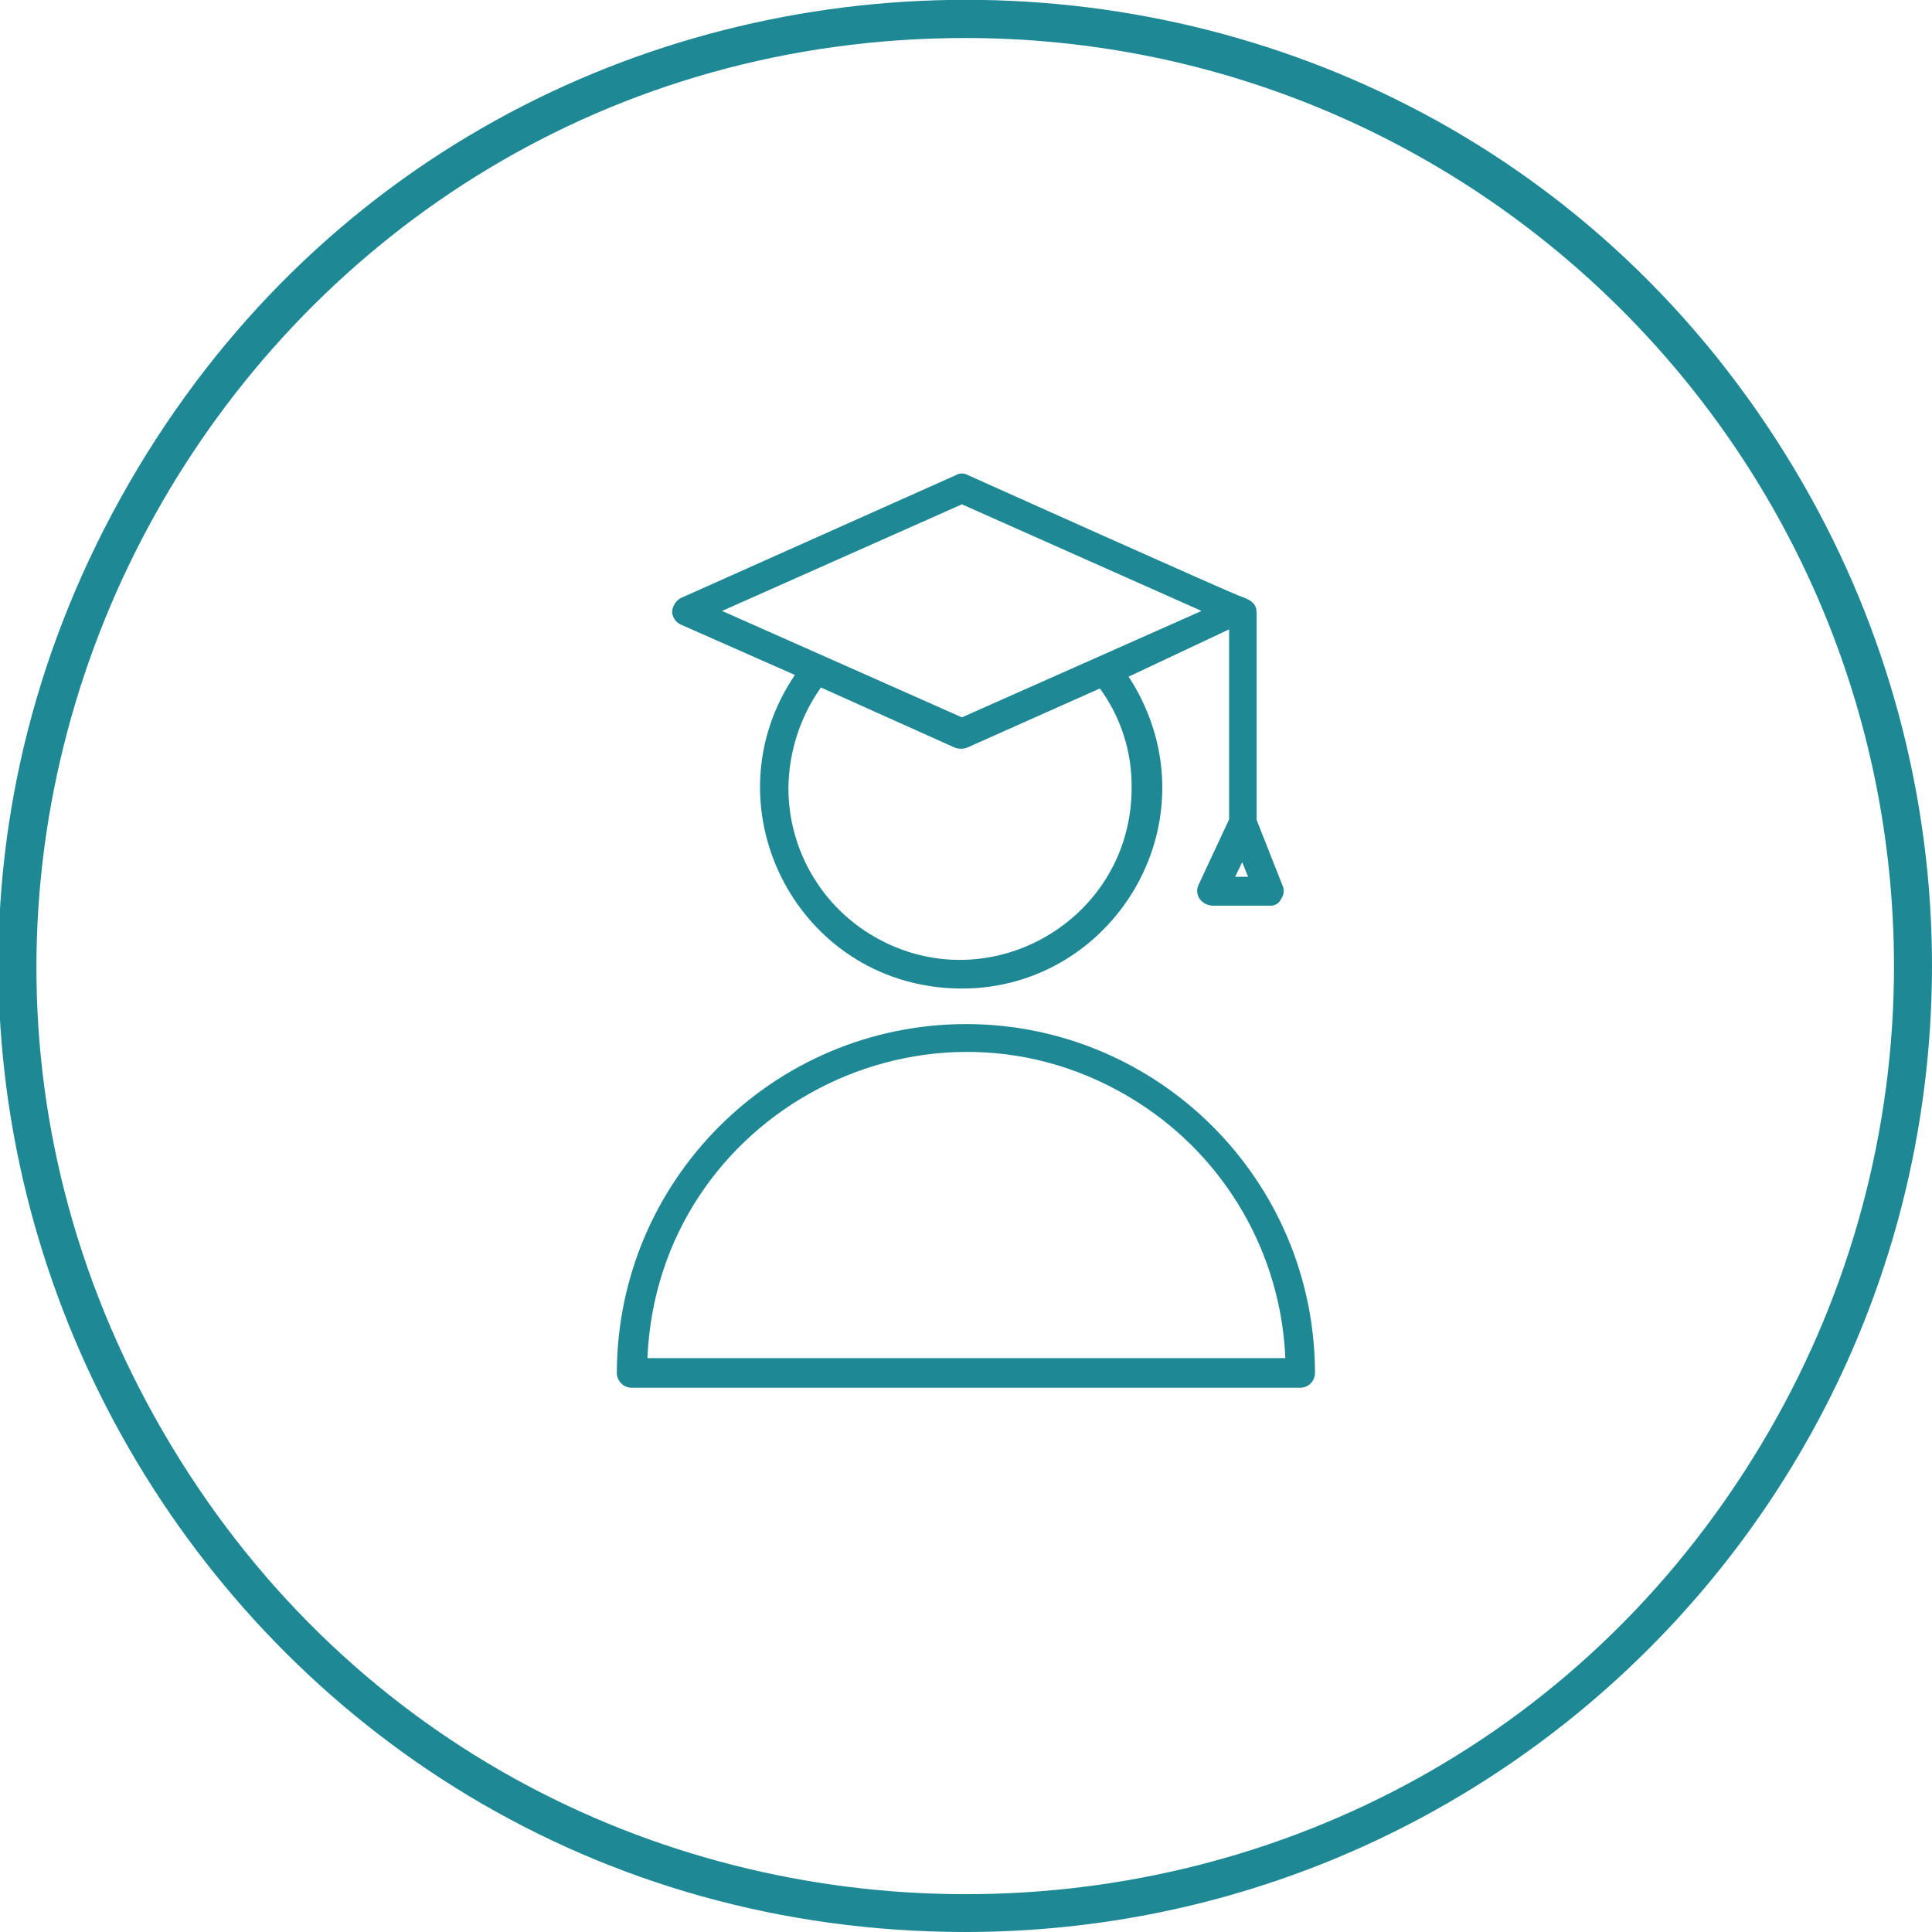
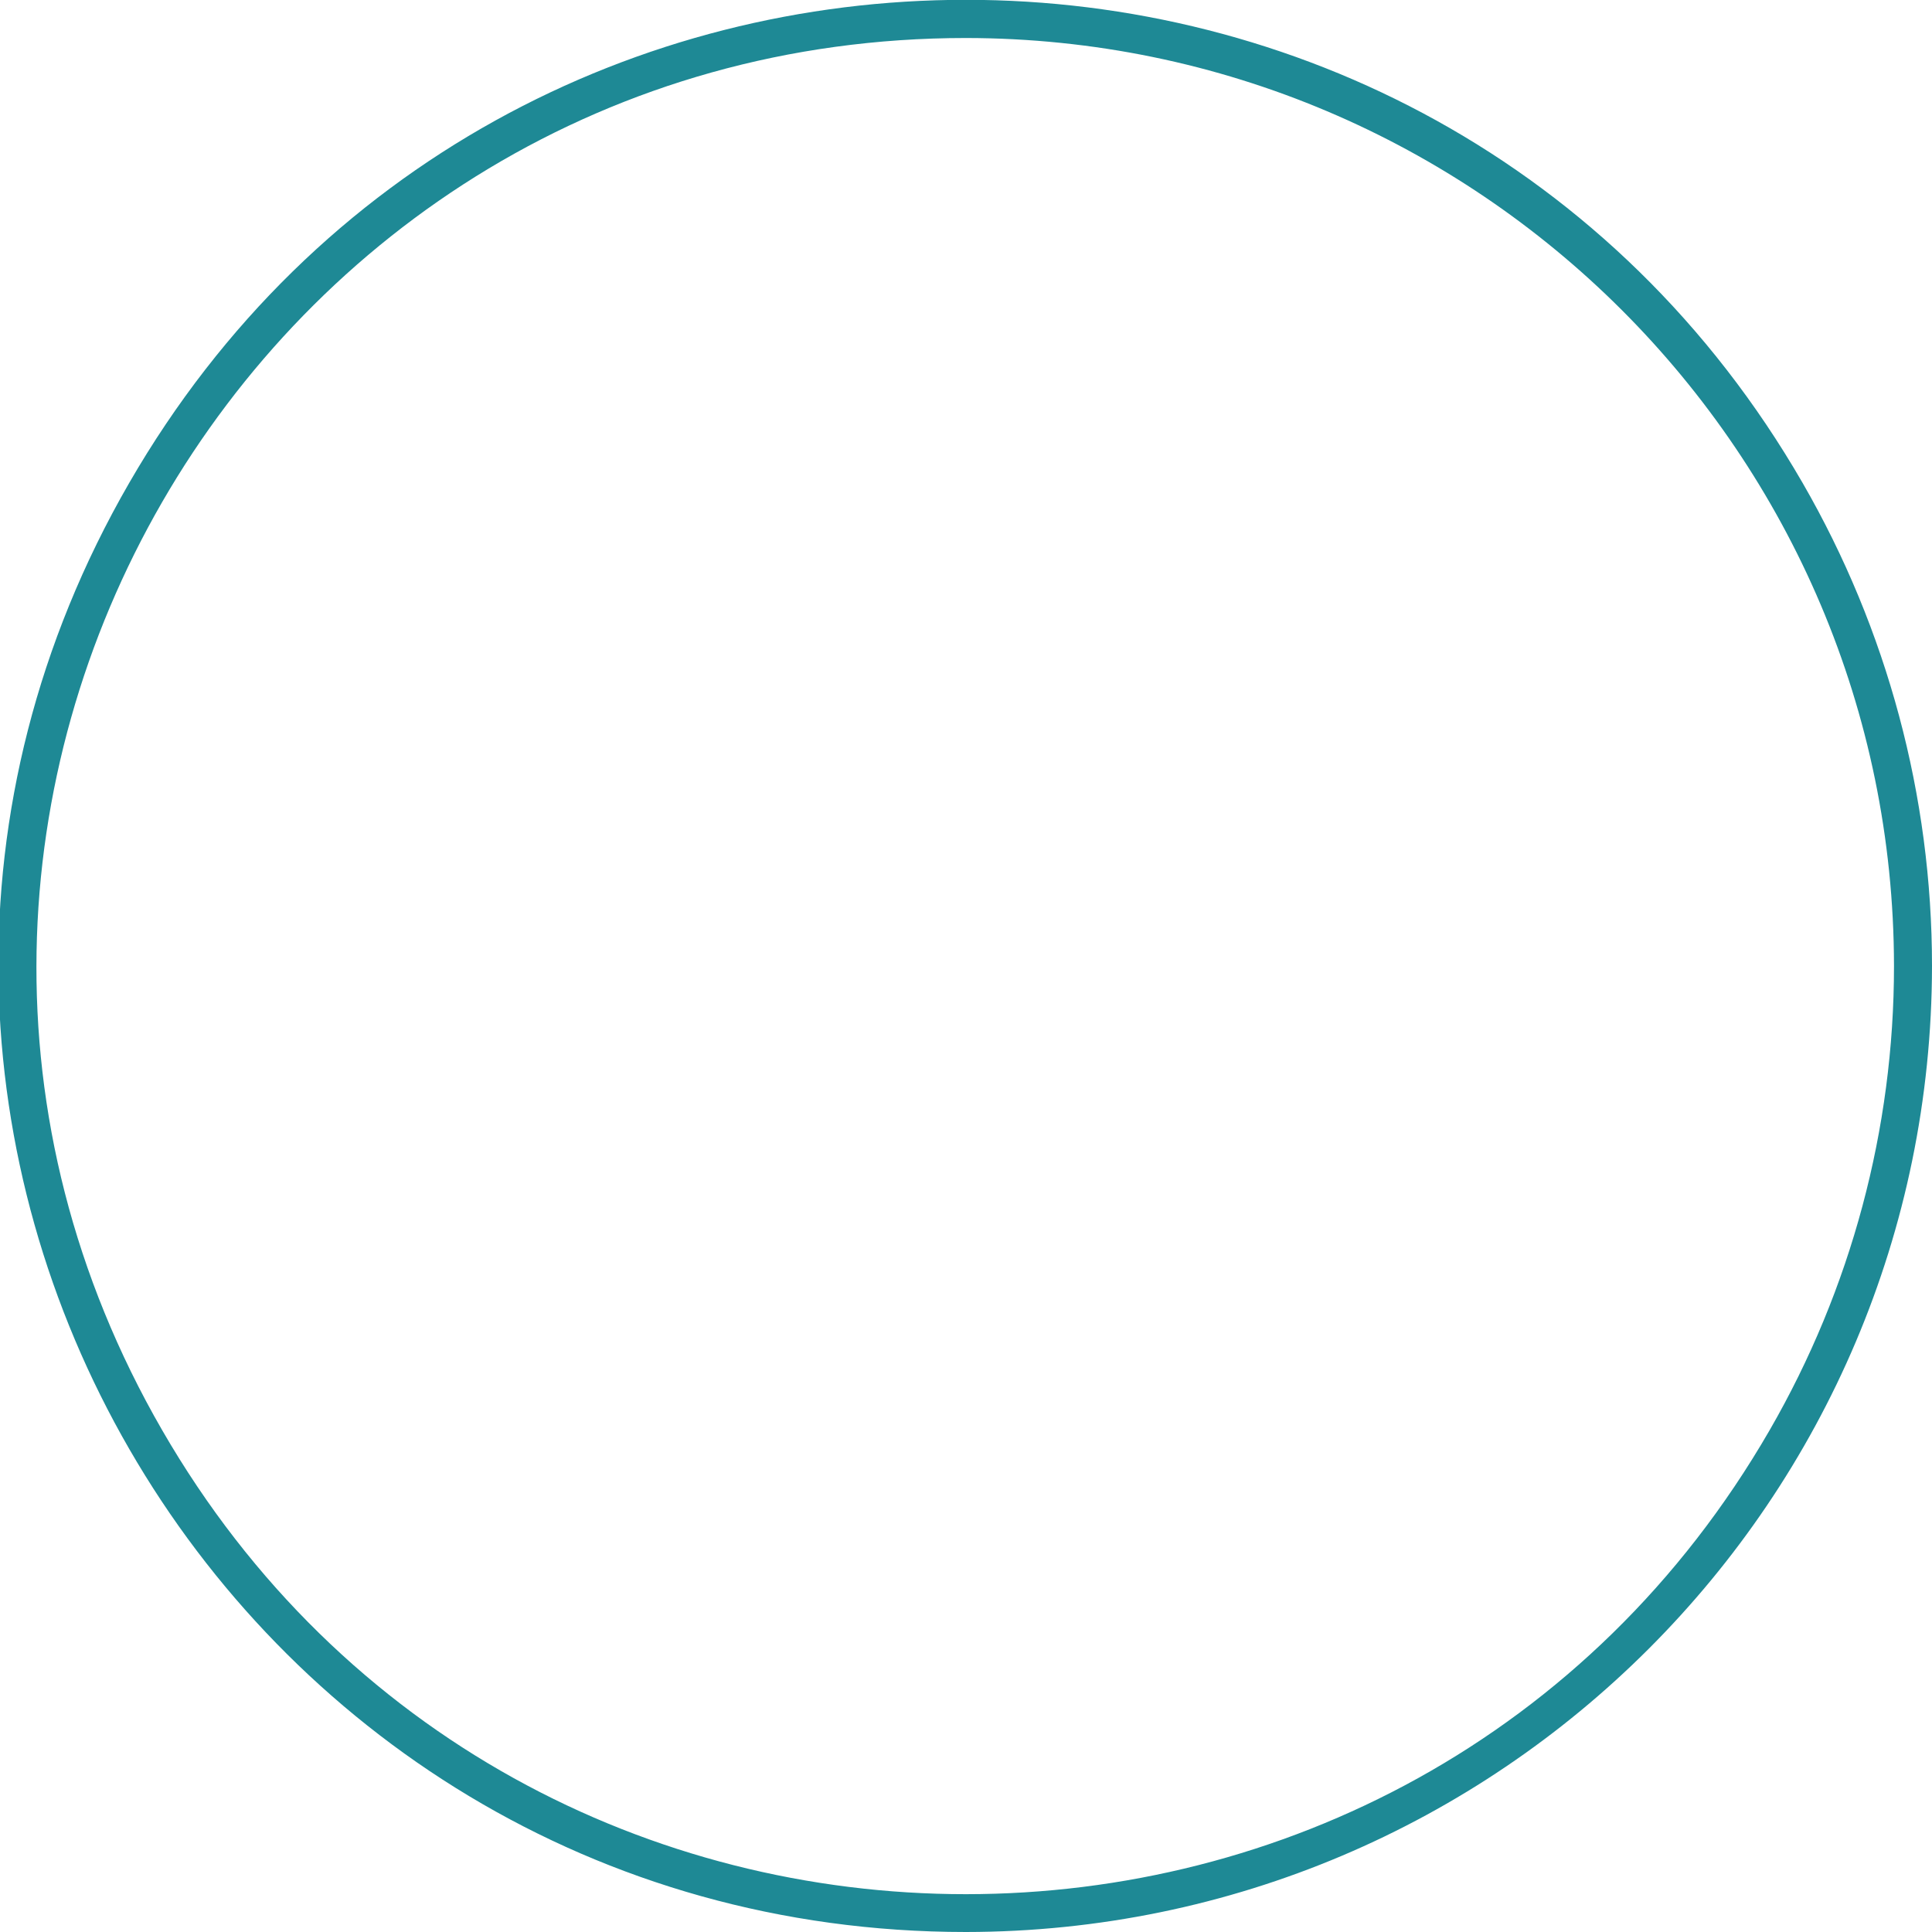
<svg xmlns="http://www.w3.org/2000/svg" viewBox="1949.165 2449.165 101.67 101.67" width="101.67" height="101.67" data-guides="{&quot;vertical&quot;:[],&quot;horizontal&quot;:[]}">
  <path fill="#1e8995" stroke="none" fill-opacity="1" stroke-width="1" stroke-opacity="1" color="rgb(51, 51, 51)" font-size-adjust="none" class="cls-2" id="tSvg5c1b66b32a" title="Path 7" d="M 1999.995 2550.835 C 1960.858 2550.835 1936.398 2508.468 1955.966 2474.575C 1975.535 2440.682 2024.455 2440.682 2044.024 2474.575C 2048.486 2482.304 2050.835 2491.071 2050.835 2499.995C 2050.807 2528.062 2028.062 2550.807 1999.995 2550.835ZM 1999.995 2451.165 C 1962.398 2451.167 1938.899 2491.868 1957.699 2524.427C 1976.499 2556.986 2023.496 2556.984 2042.293 2524.423C 2046.58 2516.996 2048.837 2508.571 2048.835 2499.995C 2048.802 2473.037 2026.953 2451.193 1999.995 2451.165Z" />
-   <path fill="#1e8995" stroke="none" fill-opacity="1" stroke-width="1" stroke-opacity="1" color="rgb(51, 51, 51)" font-size-adjust="none" class="cls-2" id="tSvgfb57700e36" title="Path 8" d="M 1984.995 2482.035 C 1986.995 2482.918 1988.995 2483.802 1990.995 2484.685C 1986.43 2491.421 1990.869 2500.572 1998.984 2501.158C 2007.1 2501.743 2012.806 2493.324 2009.255 2486.002C 2009.05 2485.578 2008.816 2485.168 2008.555 2484.775C 2010.318 2483.945 2012.082 2483.115 2013.845 2482.285C 2013.845 2485.618 2013.845 2488.952 2013.845 2492.285C 2013.308 2493.435 2012.772 2494.585 2012.235 2495.735C 2012.123 2495.971 2012.146 2496.25 2012.295 2496.465C 2012.451 2496.681 2012.698 2496.814 2012.965 2496.825C 2013.965 2496.825 2014.965 2496.825 2015.965 2496.825C 2016.229 2496.855 2016.481 2496.709 2016.585 2496.465C 2016.739 2496.252 2016.762 2495.971 2016.645 2495.735C 2016.195 2494.595 2015.745 2493.455 2015.295 2492.315C 2015.295 2488.735 2015.295 2485.155 2015.295 2481.575C 2015.295 2481.155 2015.295 2480.845 2014.525 2480.575C 2014.365 2480.575 2000.095 2474.165 2000.095 2474.165C 1999.903 2474.054 1999.667 2474.054 1999.475 2474.165C 1994.648 2476.322 1989.822 2478.478 1984.995 2480.635C 1984.726 2480.783 1984.552 2481.059 1984.535 2481.365C 1984.551 2481.657 1984.728 2481.916 1984.995 2482.035ZM 2008.715 2490.635 C 2008.715 2497.586 2001.19 2501.931 1995.17 2498.455C 1992.376 2496.842 1990.655 2493.861 1990.655 2490.635C 1990.673 2488.739 1991.27 2486.893 1992.365 2485.345C 1994.718 2486.402 1997.072 2487.458 1999.425 2488.515C 1999.626 2488.585 1999.844 2488.585 2000.045 2488.515C 2002.378 2487.475 2004.712 2486.435 2007.045 2485.395C 2008.156 2486.914 2008.742 2488.753 2008.715 2490.635ZM 2014.165 2495.305 C 2014.288 2495.048 2014.412 2494.792 2014.535 2494.535C 2014.638 2494.792 2014.742 2495.048 2014.845 2495.305C 2014.618 2495.305 2014.392 2495.305 2014.165 2495.305ZM 1999.785 2475.705 C 2003.988 2477.575 2008.192 2479.445 2012.395 2481.315C 2008.192 2483.182 2003.988 2485.048 1999.785 2486.915C 1995.578 2485.048 1991.372 2483.182 1987.165 2481.315C 1991.372 2479.445 1995.578 2477.575 1999.785 2475.705Z" />
-   <path fill="#1e8995" stroke="none" fill-opacity="1" stroke-width="1" stroke-opacity="1" color="rgb(51, 51, 51)" font-size-adjust="none" class="cls-2" id="tSvg7d39171442" title="Path 9" d="M 1999.995 2503.055 C 1989.86 2503.072 1981.647 2511.28 1981.625 2521.415C 1981.63 2521.844 1981.976 2522.19 1982.405 2522.195C 1994.132 2522.195 2005.858 2522.195 2017.585 2522.195C 2018.016 2522.195 2018.365 2521.846 2018.365 2521.415C 2018.348 2511.278 2010.132 2503.066 1999.995 2503.055ZM 1983.235 2520.635 C 1983.781 2507.714 1998.11 2500.23 2009.027 2507.163C 2013.668 2510.111 2016.573 2515.142 2016.805 2520.635C 2005.615 2520.635 1994.425 2520.635 1983.235 2520.635Z" />
  <defs />
</svg>